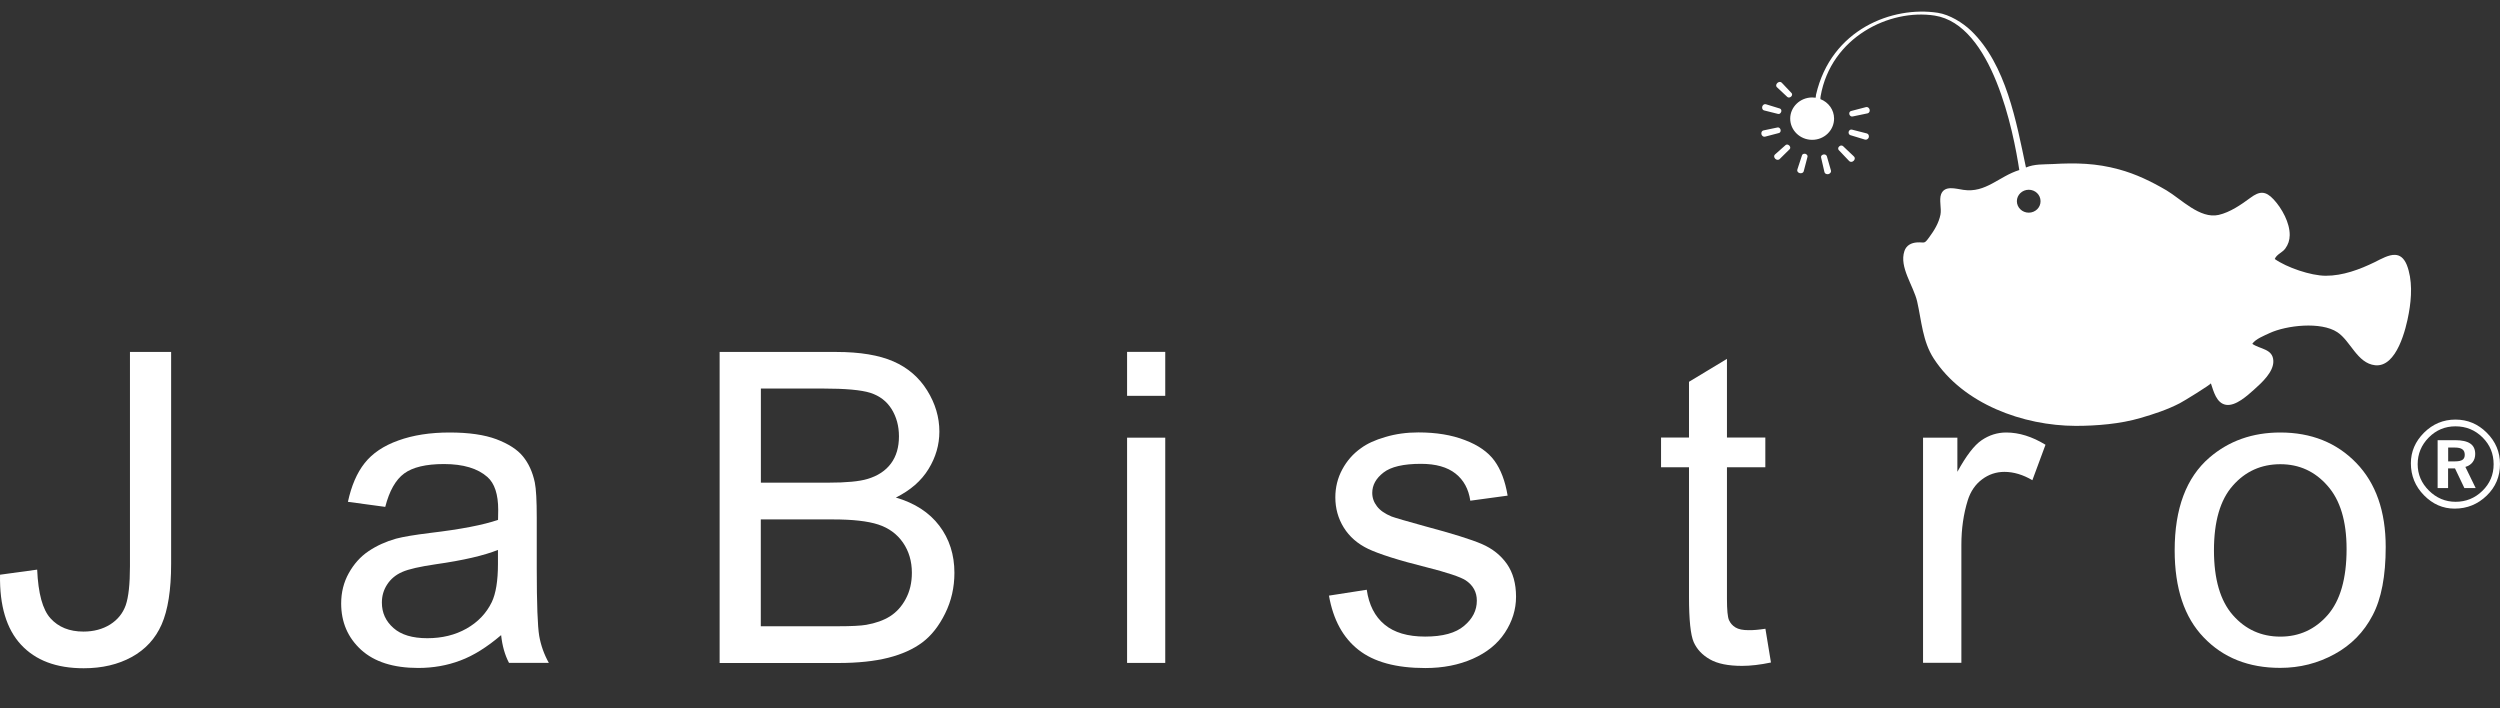
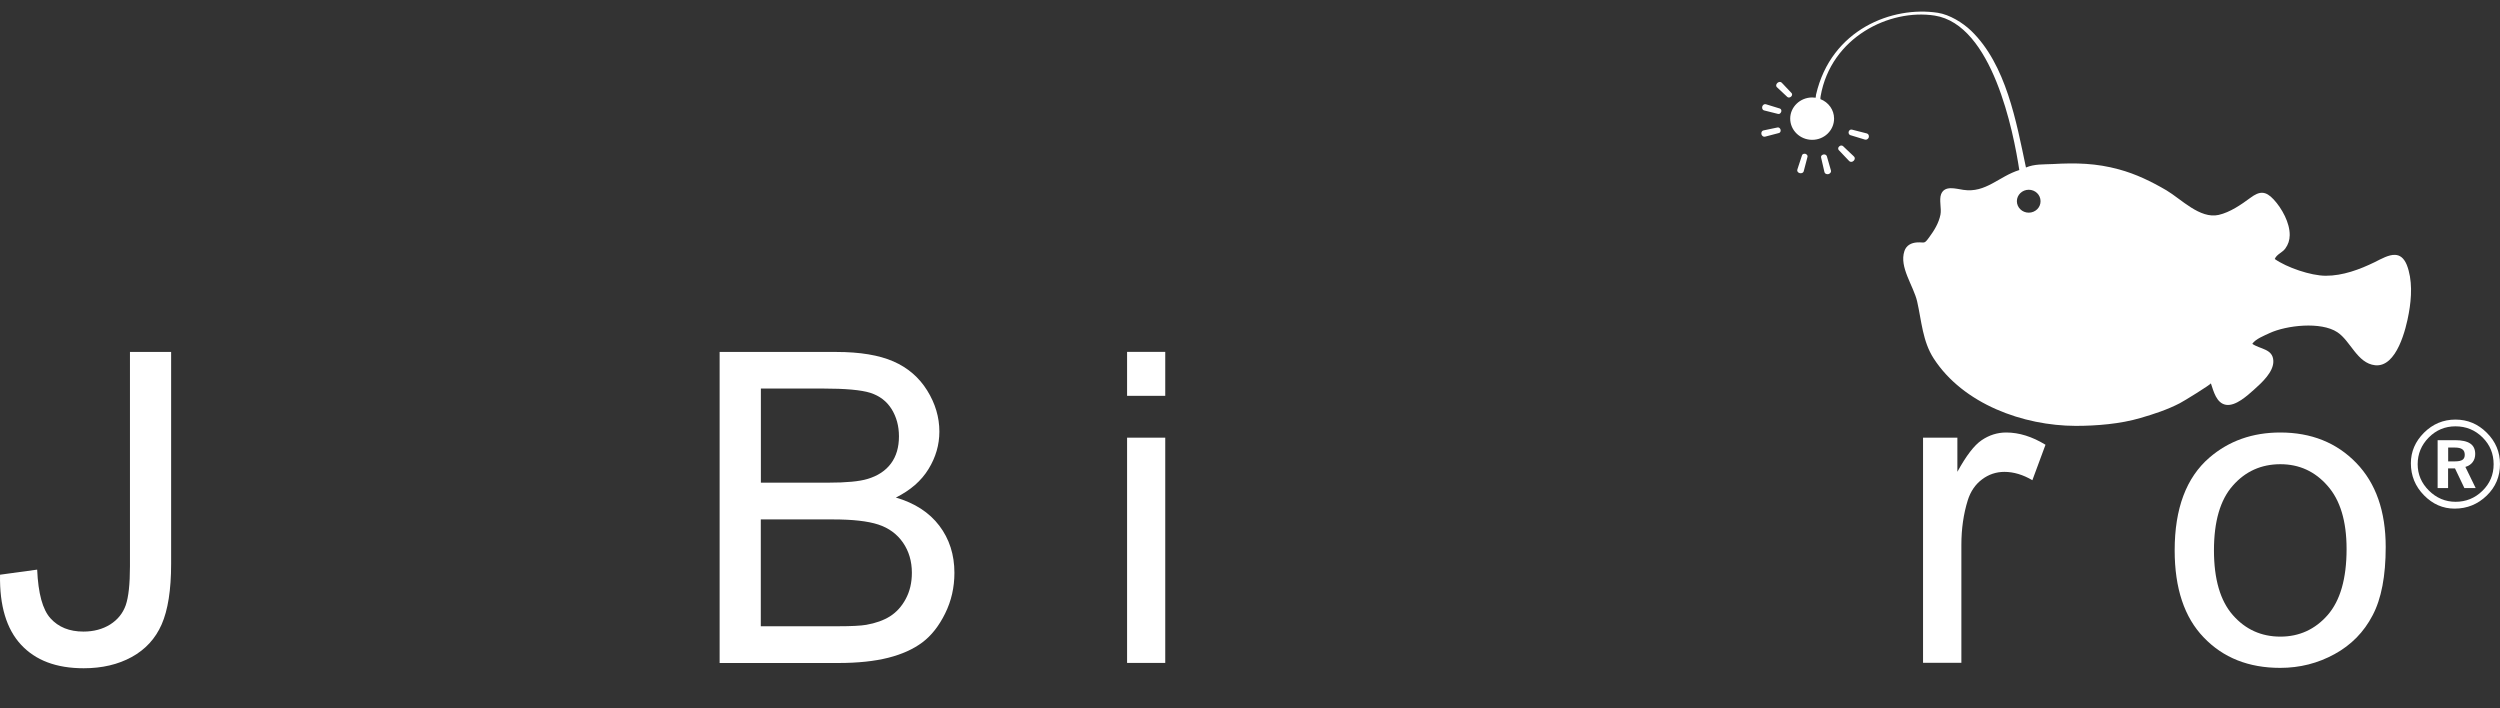
<svg xmlns="http://www.w3.org/2000/svg" width="60" height="17" viewBox="0 0 60 17" fill="none">
  <rect x="0" y="0" width="60" height="17" fill="#333333" stroke="none" />
  <path d="M43.331 3.692C43.293 3.683 43.255 3.699 43.248 3.728L43.136 4.07C43.124 4.106 43.149 4.144 43.192 4.155C43.235 4.166 43.277 4.148 43.288 4.115L43.38 3.764C43.389 3.737 43.367 3.704 43.331 3.692Z" fill="white" />
  <path d="M43.76 3.708C43.722 3.717 43.697 3.748 43.706 3.78L43.787 4.132C43.796 4.168 43.839 4.188 43.881 4.179C43.924 4.168 43.951 4.132 43.944 4.096L43.845 3.751C43.834 3.717 43.798 3.699 43.76 3.708Z" fill="white" />
  <path d="M44.234 3.508C44.211 3.486 44.169 3.486 44.142 3.513C44.112 3.537 44.108 3.578 44.13 3.602L44.382 3.867C44.409 3.892 44.454 3.892 44.487 3.86C44.519 3.831 44.525 3.786 44.498 3.759L44.234 3.508Z" fill="white" />
  <path d="M42.896 2.327C42.918 2.347 42.956 2.345 42.985 2.32C43.014 2.296 43.019 2.255 42.997 2.233L42.761 1.984C42.736 1.957 42.689 1.961 42.658 1.99C42.624 2.02 42.619 2.065 42.642 2.089L42.896 2.327Z" fill="white" />
  <path d="M44.806 3.203L44.447 3.111C44.415 3.102 44.38 3.122 44.368 3.16C44.359 3.196 44.375 3.232 44.406 3.243L44.761 3.351C44.797 3.36 44.837 3.337 44.851 3.297C44.862 3.254 44.842 3.214 44.806 3.203Z" fill="white" />
  <path d="M42.334 2.649L42.673 2.734C42.705 2.743 42.736 2.721 42.75 2.682C42.761 2.649 42.745 2.611 42.714 2.604L42.379 2.501C42.343 2.492 42.307 2.516 42.294 2.557C42.283 2.597 42.301 2.64 42.334 2.649Z" fill="white" />
-   <path d="M44.786 2.57L44.427 2.664C44.393 2.671 44.375 2.707 44.384 2.742C44.393 2.778 44.427 2.803 44.46 2.796L44.824 2.72C44.86 2.711 44.882 2.671 44.871 2.63C44.86 2.588 44.822 2.561 44.786 2.57Z" fill="white" />
  <path d="M42.734 3.113C42.725 3.077 42.691 3.052 42.662 3.059L42.319 3.131C42.285 3.14 42.265 3.178 42.274 3.221C42.285 3.261 42.321 3.288 42.357 3.281L42.696 3.192C42.725 3.185 42.743 3.151 42.734 3.113Z" fill="white" />
-   <path d="M42.855 3.481L42.597 3.71C42.57 3.735 42.575 3.777 42.604 3.809C42.633 3.84 42.68 3.845 42.707 3.822L42.952 3.58C42.974 3.56 42.97 3.522 42.945 3.495C42.916 3.465 42.878 3.461 42.855 3.481Z" fill="white" />
  <path d="M57.481 6.117C57.331 6.11 57.153 6.211 56.992 6.292C56.633 6.467 56.224 6.62 55.818 6.618C55.459 6.618 54.879 6.418 54.594 6.216C54.641 6.101 54.776 6.063 54.848 5.964C54.917 5.868 54.951 5.767 54.953 5.645C54.958 5.349 54.765 4.999 54.569 4.788C54.374 4.577 54.23 4.584 54.013 4.745C53.788 4.911 53.523 5.095 53.247 5.158C52.798 5.259 52.347 4.777 51.995 4.568C51.631 4.355 51.265 4.177 50.854 4.065C50.306 3.915 49.824 3.906 49.267 3.937C49.049 3.948 48.827 3.933 48.623 4.02C48.391 2.922 48.149 1.551 47.307 0.738C47.103 0.543 46.793 0.352 46.508 0.307C45.423 0.139 43.949 0.698 43.585 2.271C43.58 2.294 43.578 2.318 43.576 2.345C43.549 2.343 43.522 2.339 43.493 2.339C43.203 2.339 42.965 2.568 42.965 2.846C42.965 3.127 43.201 3.356 43.493 3.356C43.782 3.356 44.018 3.129 44.018 2.846C44.018 2.635 43.883 2.453 43.69 2.379C43.69 2.354 43.69 2.332 43.695 2.307C43.944 0.893 45.349 0.206 46.431 0.374C47.819 0.59 48.324 3.167 48.463 4.081C47.976 4.231 47.659 4.637 47.123 4.557C46.934 4.53 46.672 4.442 46.586 4.662C46.535 4.797 46.6 5.006 46.571 5.152C46.53 5.356 46.42 5.533 46.299 5.697C46.173 5.87 46.198 5.807 46.009 5.818C45.872 5.827 45.753 5.886 45.706 6.025C45.576 6.413 45.924 6.855 46.012 7.237C46.117 7.7 46.142 8.193 46.409 8.604C47.118 9.698 48.56 10.218 49.817 10.221C50.32 10.221 50.888 10.174 51.37 10.032C51.694 9.938 52.017 9.832 52.316 9.677C52.401 9.635 53.068 9.224 53.061 9.199C53.124 9.386 53.193 9.68 53.427 9.716C53.66 9.751 53.939 9.491 54.096 9.352C54.273 9.193 54.572 8.928 54.56 8.66C54.549 8.369 54.239 8.382 54.055 8.252C54.13 8.137 54.343 8.054 54.471 7.994C54.875 7.807 55.703 7.713 56.096 7.973C56.415 8.182 56.572 8.719 57.003 8.766C57.524 8.82 57.746 7.884 57.811 7.518C57.879 7.145 57.903 6.714 57.762 6.355C57.69 6.184 57.593 6.121 57.481 6.117ZM48.69 5.104C48.533 5.104 48.405 4.981 48.405 4.828C48.405 4.678 48.533 4.554 48.69 4.554C48.847 4.554 48.973 4.676 48.973 4.828C48.975 4.981 48.847 5.104 48.69 5.104Z" fill="white" />
  <path d="M0.001 13.793L0.892 13.671C0.917 14.242 1.022 14.632 1.213 14.841C1.404 15.052 1.667 15.158 2.003 15.158C2.25 15.158 2.466 15.099 2.645 14.987C2.825 14.872 2.948 14.72 3.018 14.524C3.085 14.329 3.119 14.017 3.119 13.591V8.447H4.107V13.534C4.107 14.159 4.03 14.643 3.88 14.985C3.73 15.328 3.489 15.588 3.162 15.768C2.834 15.948 2.45 16.038 2.008 16.038C1.352 16.038 0.852 15.849 0.504 15.472C0.156 15.097 -0.013 14.536 0.001 13.793Z" fill="white" />
-   <path d="M12.027 15.243C11.688 15.532 11.36 15.737 11.046 15.853C10.732 15.972 10.395 16.031 10.036 16.031C9.441 16.031 8.985 15.885 8.666 15.595C8.348 15.303 8.188 14.933 8.188 14.482C8.188 14.217 8.249 13.974 8.37 13.757C8.491 13.539 8.648 13.361 8.844 13.229C9.039 13.097 9.259 12.998 9.504 12.928C9.683 12.881 9.955 12.836 10.319 12.791C11.057 12.704 11.603 12.598 11.953 12.477C11.955 12.351 11.957 12.27 11.957 12.237C11.957 11.864 11.87 11.601 11.699 11.449C11.466 11.242 11.118 11.137 10.655 11.137C10.224 11.137 9.906 11.213 9.701 11.363C9.495 11.514 9.344 11.783 9.246 12.165L8.35 12.044C8.433 11.66 8.565 11.35 8.752 11.114C8.938 10.879 9.207 10.697 9.562 10.571C9.915 10.443 10.325 10.38 10.79 10.38C11.253 10.38 11.627 10.434 11.915 10.542C12.202 10.652 12.415 10.787 12.55 10.953C12.685 11.117 12.781 11.325 12.835 11.577C12.867 11.734 12.882 12.014 12.882 12.423V13.644C12.882 14.495 12.903 15.034 12.941 15.261C12.981 15.488 13.057 15.703 13.172 15.909H12.216C12.117 15.721 12.054 15.499 12.027 15.243ZM11.951 13.198C11.618 13.332 11.118 13.449 10.453 13.543C10.076 13.599 9.809 13.658 9.654 13.727C9.497 13.795 9.378 13.896 9.293 14.026C9.207 14.156 9.165 14.302 9.165 14.461C9.165 14.706 9.257 14.908 9.443 15.072C9.627 15.236 9.899 15.317 10.256 15.317C10.608 15.317 10.923 15.241 11.197 15.086C11.47 14.931 11.672 14.72 11.803 14.45C11.901 14.244 11.951 13.938 11.951 13.534V13.198Z" fill="white" />
  <path d="M17.271 15.91V8.447H20.071C20.641 8.447 21.099 8.524 21.442 8.674C21.786 8.824 22.058 9.058 22.253 9.372C22.448 9.686 22.545 10.014 22.545 10.358C22.545 10.677 22.457 10.977 22.284 11.258C22.111 11.541 21.849 11.768 21.501 11.941C21.952 12.073 22.3 12.297 22.543 12.616C22.785 12.935 22.906 13.312 22.906 13.748C22.906 14.098 22.832 14.423 22.684 14.722C22.536 15.023 22.354 15.254 22.136 15.418C21.919 15.58 21.647 15.703 21.319 15.786C20.991 15.869 20.592 15.912 20.116 15.912H17.271V15.91ZM18.259 11.584H19.873C20.311 11.584 20.625 11.554 20.816 11.496C21.068 11.422 21.256 11.296 21.384 11.123C21.512 10.95 21.575 10.733 21.575 10.472C21.575 10.223 21.514 10.005 21.398 9.817C21.279 9.628 21.11 9.5 20.888 9.428C20.668 9.359 20.289 9.325 19.752 9.325H18.261V11.584H18.259ZM18.259 15.03H20.118C20.437 15.03 20.661 15.018 20.789 14.996C21.016 14.956 21.207 14.888 21.36 14.792C21.512 14.695 21.638 14.56 21.737 14.376C21.835 14.194 21.885 13.986 21.885 13.748C21.885 13.469 21.813 13.229 21.672 13.023C21.53 12.818 21.332 12.672 21.079 12.589C20.825 12.506 20.462 12.466 19.985 12.466H18.259V15.03Z" fill="white" />
  <path d="M27.05 9.5V8.445H27.966V9.5H27.05ZM27.05 15.91V10.504H27.966V15.91H27.05Z" fill="white" />
-   <path d="M31.895 14.295L32.802 14.154C32.854 14.515 32.995 14.796 33.229 14.989C33.46 15.182 33.785 15.278 34.203 15.278C34.625 15.278 34.937 15.193 35.139 15.02C35.343 14.85 35.444 14.648 35.444 14.416C35.444 14.21 35.355 14.046 35.175 13.927C35.049 13.846 34.737 13.741 34.239 13.615C33.565 13.447 33.101 13.298 32.84 13.175C32.582 13.052 32.385 12.879 32.25 12.661C32.115 12.443 32.048 12.201 32.048 11.936C32.048 11.695 32.104 11.471 32.214 11.267C32.324 11.062 32.474 10.889 32.665 10.755C32.809 10.649 33.002 10.559 33.249 10.488C33.496 10.414 33.758 10.378 34.041 10.378C34.466 10.378 34.838 10.438 35.157 10.562C35.478 10.683 35.714 10.849 35.867 11.058C36.019 11.267 36.125 11.545 36.183 11.895L35.287 12.017C35.247 11.738 35.128 11.52 34.933 11.366C34.737 11.211 34.461 11.132 34.104 11.132C33.682 11.132 33.383 11.202 33.204 11.341C33.024 11.48 32.934 11.642 32.934 11.83C32.934 11.949 32.973 12.055 33.047 12.151C33.121 12.25 33.24 12.331 33.397 12.396C33.489 12.43 33.758 12.508 34.207 12.632C34.856 12.805 35.307 12.946 35.563 13.056C35.819 13.166 36.021 13.328 36.167 13.536C36.313 13.747 36.385 14.008 36.385 14.322C36.385 14.627 36.295 14.915 36.118 15.184C35.941 15.454 35.682 15.662 35.348 15.81C35.011 15.959 34.632 16.033 34.207 16.033C33.505 16.033 32.971 15.887 32.602 15.595C32.23 15.303 31.996 14.87 31.895 14.295Z" fill="white" />
-   <path d="M42.37 15.09L42.503 15.9C42.245 15.954 42.013 15.981 41.811 15.981C41.479 15.981 41.221 15.93 41.037 15.824C40.853 15.719 40.725 15.582 40.648 15.409C40.574 15.238 40.536 14.877 40.536 14.327V11.215H39.865V10.501H40.536V9.163L41.447 8.613V10.501H42.368V11.215H41.447V14.376C41.447 14.637 41.463 14.805 41.495 14.881C41.528 14.955 41.58 15.016 41.652 15.059C41.726 15.104 41.829 15.124 41.966 15.124C42.072 15.126 42.206 15.115 42.37 15.09Z" fill="white" />
  <path d="M46.153 15.909V10.504H46.977V11.323C47.188 10.939 47.381 10.685 47.561 10.564C47.74 10.443 47.935 10.38 48.149 10.38C48.459 10.38 48.773 10.479 49.092 10.674L48.777 11.525C48.553 11.393 48.328 11.325 48.106 11.325C47.906 11.325 47.727 11.386 47.567 11.507C47.408 11.626 47.293 11.794 47.226 12.008C47.125 12.333 47.073 12.69 47.073 13.076V15.907H46.153V15.909Z" fill="white" />
-   <path d="M52.192 13.207C52.192 12.205 52.47 11.462 53.027 10.982C53.492 10.582 54.058 10.38 54.727 10.38C55.47 10.38 56.078 10.623 56.55 11.11C57.021 11.597 57.257 12.27 57.257 13.128C57.257 13.824 57.153 14.372 56.942 14.769C56.734 15.169 56.431 15.479 56.031 15.698C55.631 15.918 55.198 16.029 54.724 16.029C53.968 16.029 53.355 15.786 52.89 15.299C52.425 14.818 52.192 14.12 52.192 13.207ZM53.135 13.207C53.135 13.898 53.285 14.417 53.588 14.762C53.889 15.106 54.271 15.279 54.729 15.279C55.182 15.279 55.562 15.106 55.865 14.76C56.166 14.414 56.318 13.887 56.318 13.177C56.318 12.508 56.166 12.003 55.86 11.658C55.557 11.312 55.18 11.141 54.729 11.141C54.271 11.141 53.889 11.312 53.588 11.655C53.285 11.996 53.135 12.515 53.135 13.207Z" fill="white" />
+   <path d="M52.192 13.207C52.192 12.205 52.47 11.462 53.027 10.982C53.492 10.582 54.058 10.38 54.727 10.38C55.47 10.38 56.078 10.623 56.55 11.11C57.021 11.597 57.257 12.27 57.257 13.128C57.257 13.824 57.153 14.372 56.942 14.769C56.734 15.169 56.431 15.479 56.031 15.698C55.631 15.918 55.198 16.029 54.724 16.029C53.968 16.029 53.355 15.786 52.89 15.299C52.425 14.818 52.192 14.12 52.192 13.207M53.135 13.207C53.135 13.898 53.285 14.417 53.588 14.762C53.889 15.106 54.271 15.279 54.729 15.279C55.182 15.279 55.562 15.106 55.865 14.76C56.166 14.414 56.318 13.887 56.318 13.177C56.318 12.508 56.166 12.003 55.86 11.658C55.557 11.312 55.18 11.141 54.729 11.141C54.271 11.141 53.889 11.312 53.588 11.655C53.285 11.996 53.135 12.515 53.135 13.207Z" fill="white" />
  <path d="M58.931 10.07C59.223 10.07 59.472 10.175 59.683 10.386C59.895 10.597 60 10.849 60 11.138C60 11.437 59.895 11.688 59.681 11.895C59.468 12.101 59.212 12.207 58.911 12.207C58.628 12.207 58.384 12.099 58.175 11.886C57.966 11.673 57.861 11.417 57.861 11.118C57.861 10.84 57.966 10.595 58.177 10.384C58.388 10.175 58.639 10.07 58.931 10.07ZM58.931 10.232C58.682 10.232 58.467 10.321 58.289 10.501C58.112 10.681 58.024 10.894 58.024 11.141C58.024 11.385 58.114 11.596 58.294 11.774C58.473 11.951 58.687 12.043 58.934 12.043C59.183 12.043 59.398 11.956 59.578 11.78C59.758 11.605 59.847 11.392 59.847 11.143C59.847 10.889 59.76 10.676 59.582 10.499C59.401 10.319 59.185 10.232 58.931 10.232ZM58.503 10.564H58.92C59.084 10.564 59.208 10.591 59.286 10.645C59.365 10.698 59.405 10.781 59.405 10.896C59.405 10.972 59.385 11.037 59.344 11.091C59.304 11.145 59.246 11.183 59.169 11.206L59.416 11.713H59.145L58.92 11.242H58.754V11.713H58.503V10.564ZM58.756 10.741V11.073H58.922C59.005 11.073 59.064 11.06 59.1 11.035C59.136 11.011 59.154 10.97 59.154 10.916C59.154 10.856 59.136 10.811 59.097 10.784C59.059 10.755 58.999 10.741 58.911 10.741H58.756Z" fill="white" />
</svg>